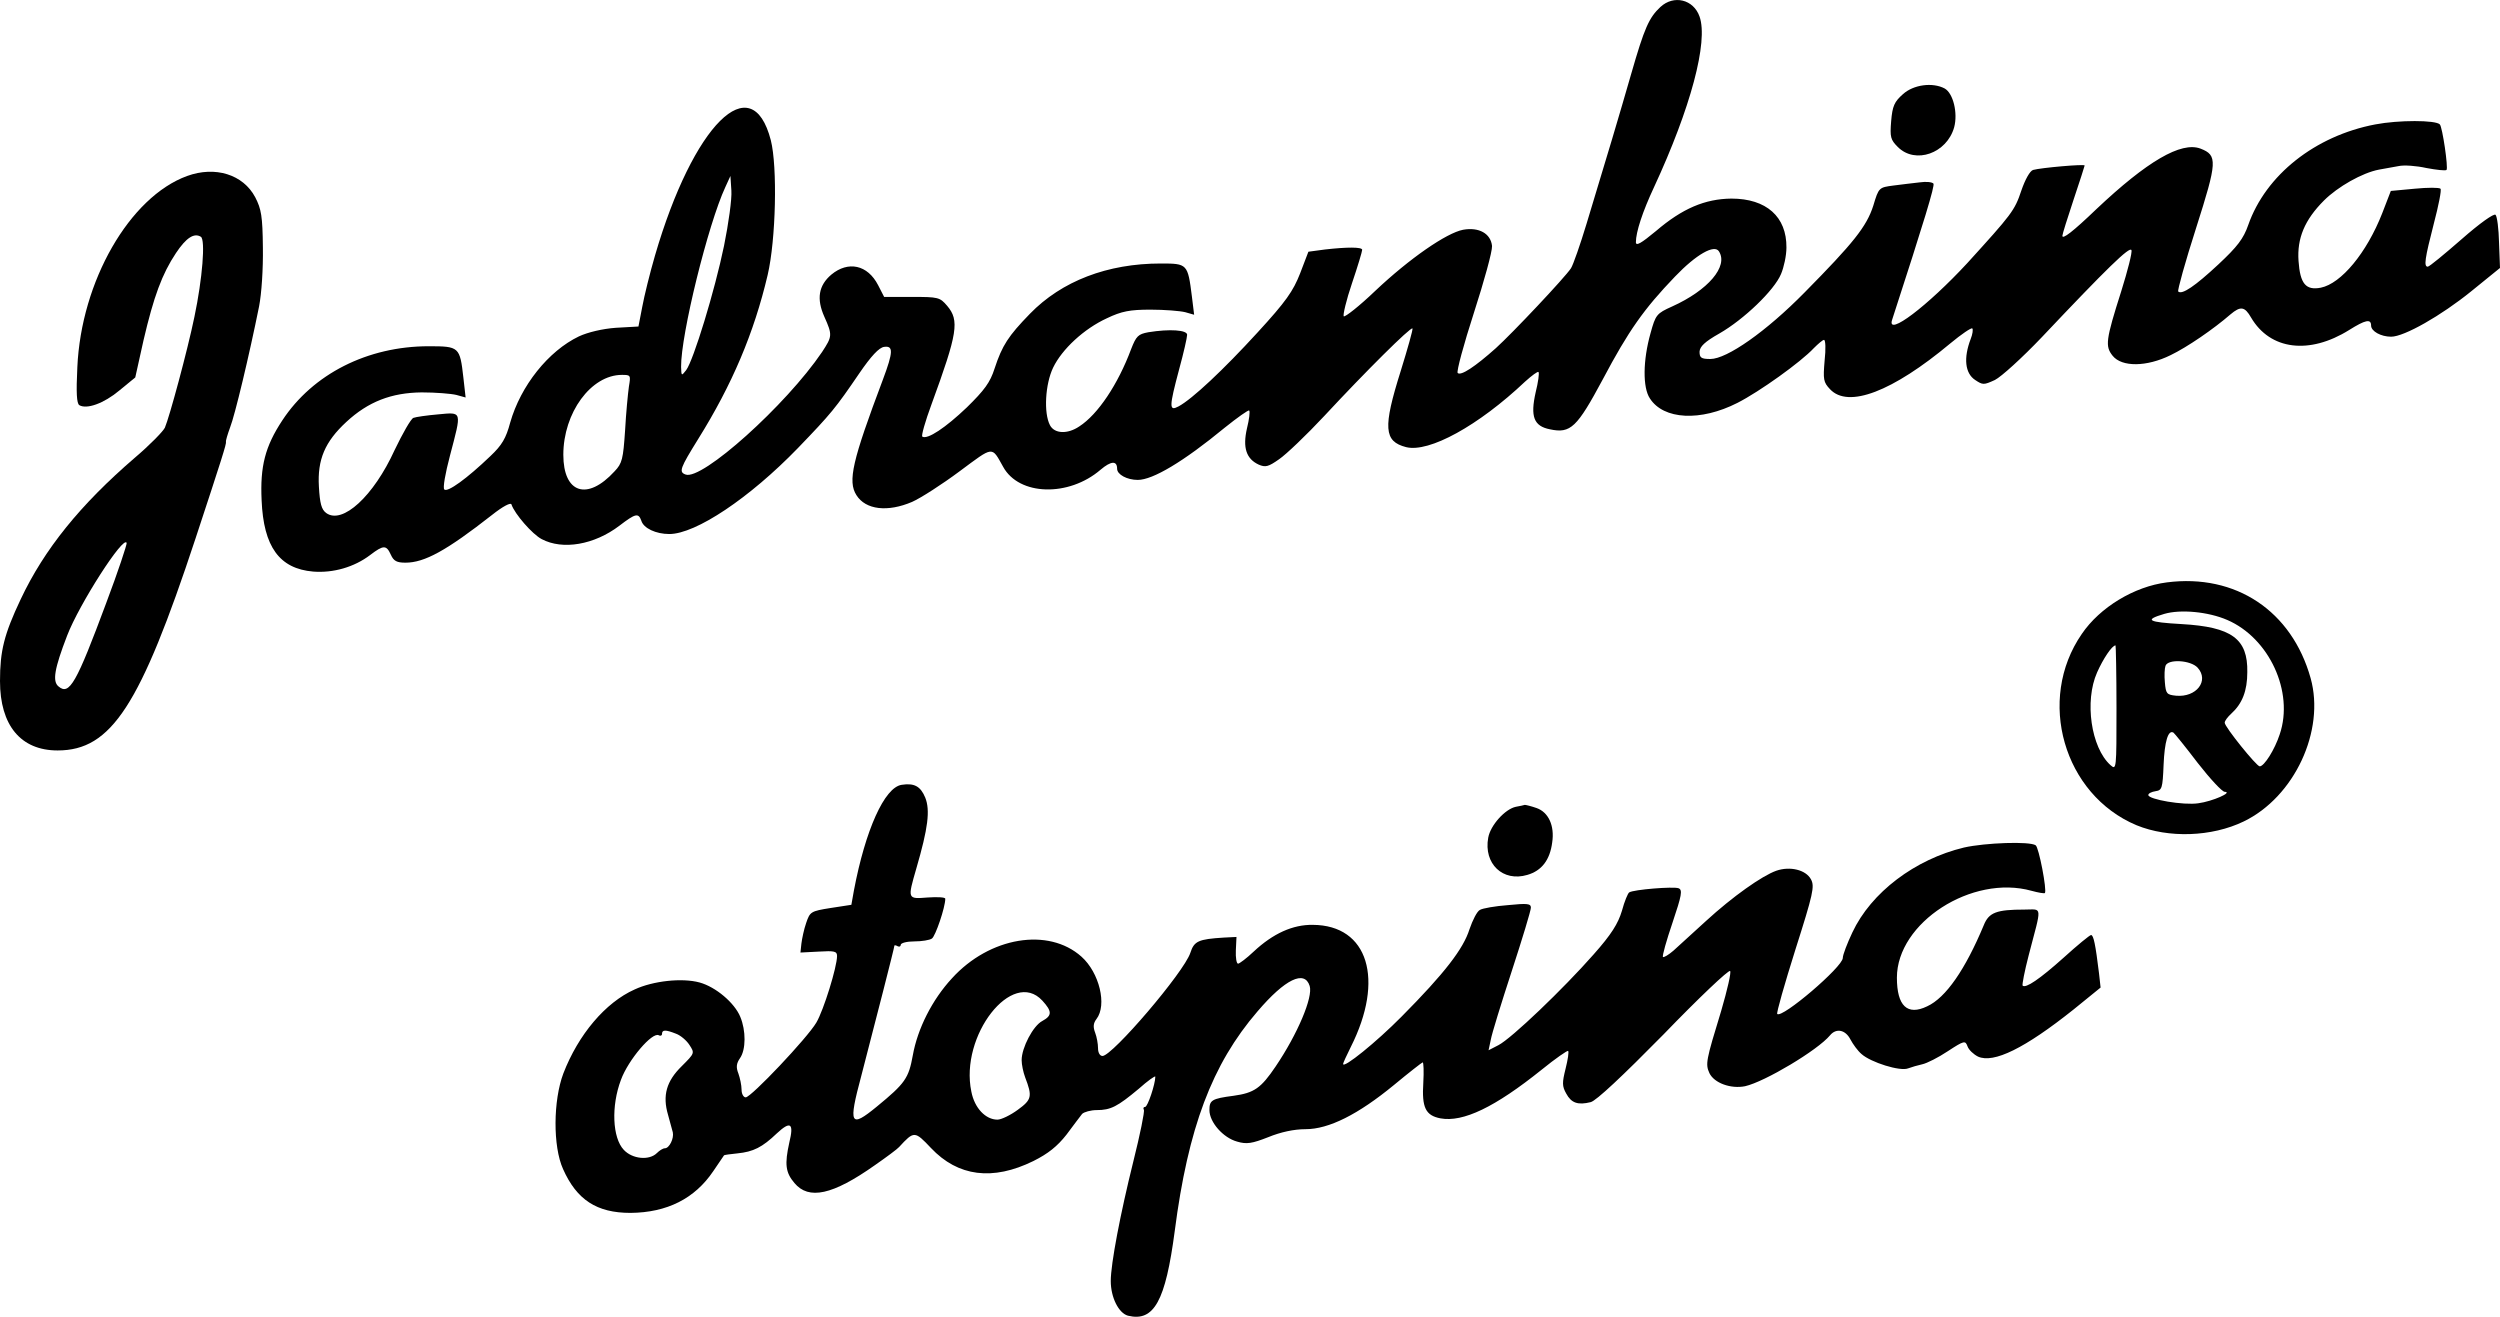
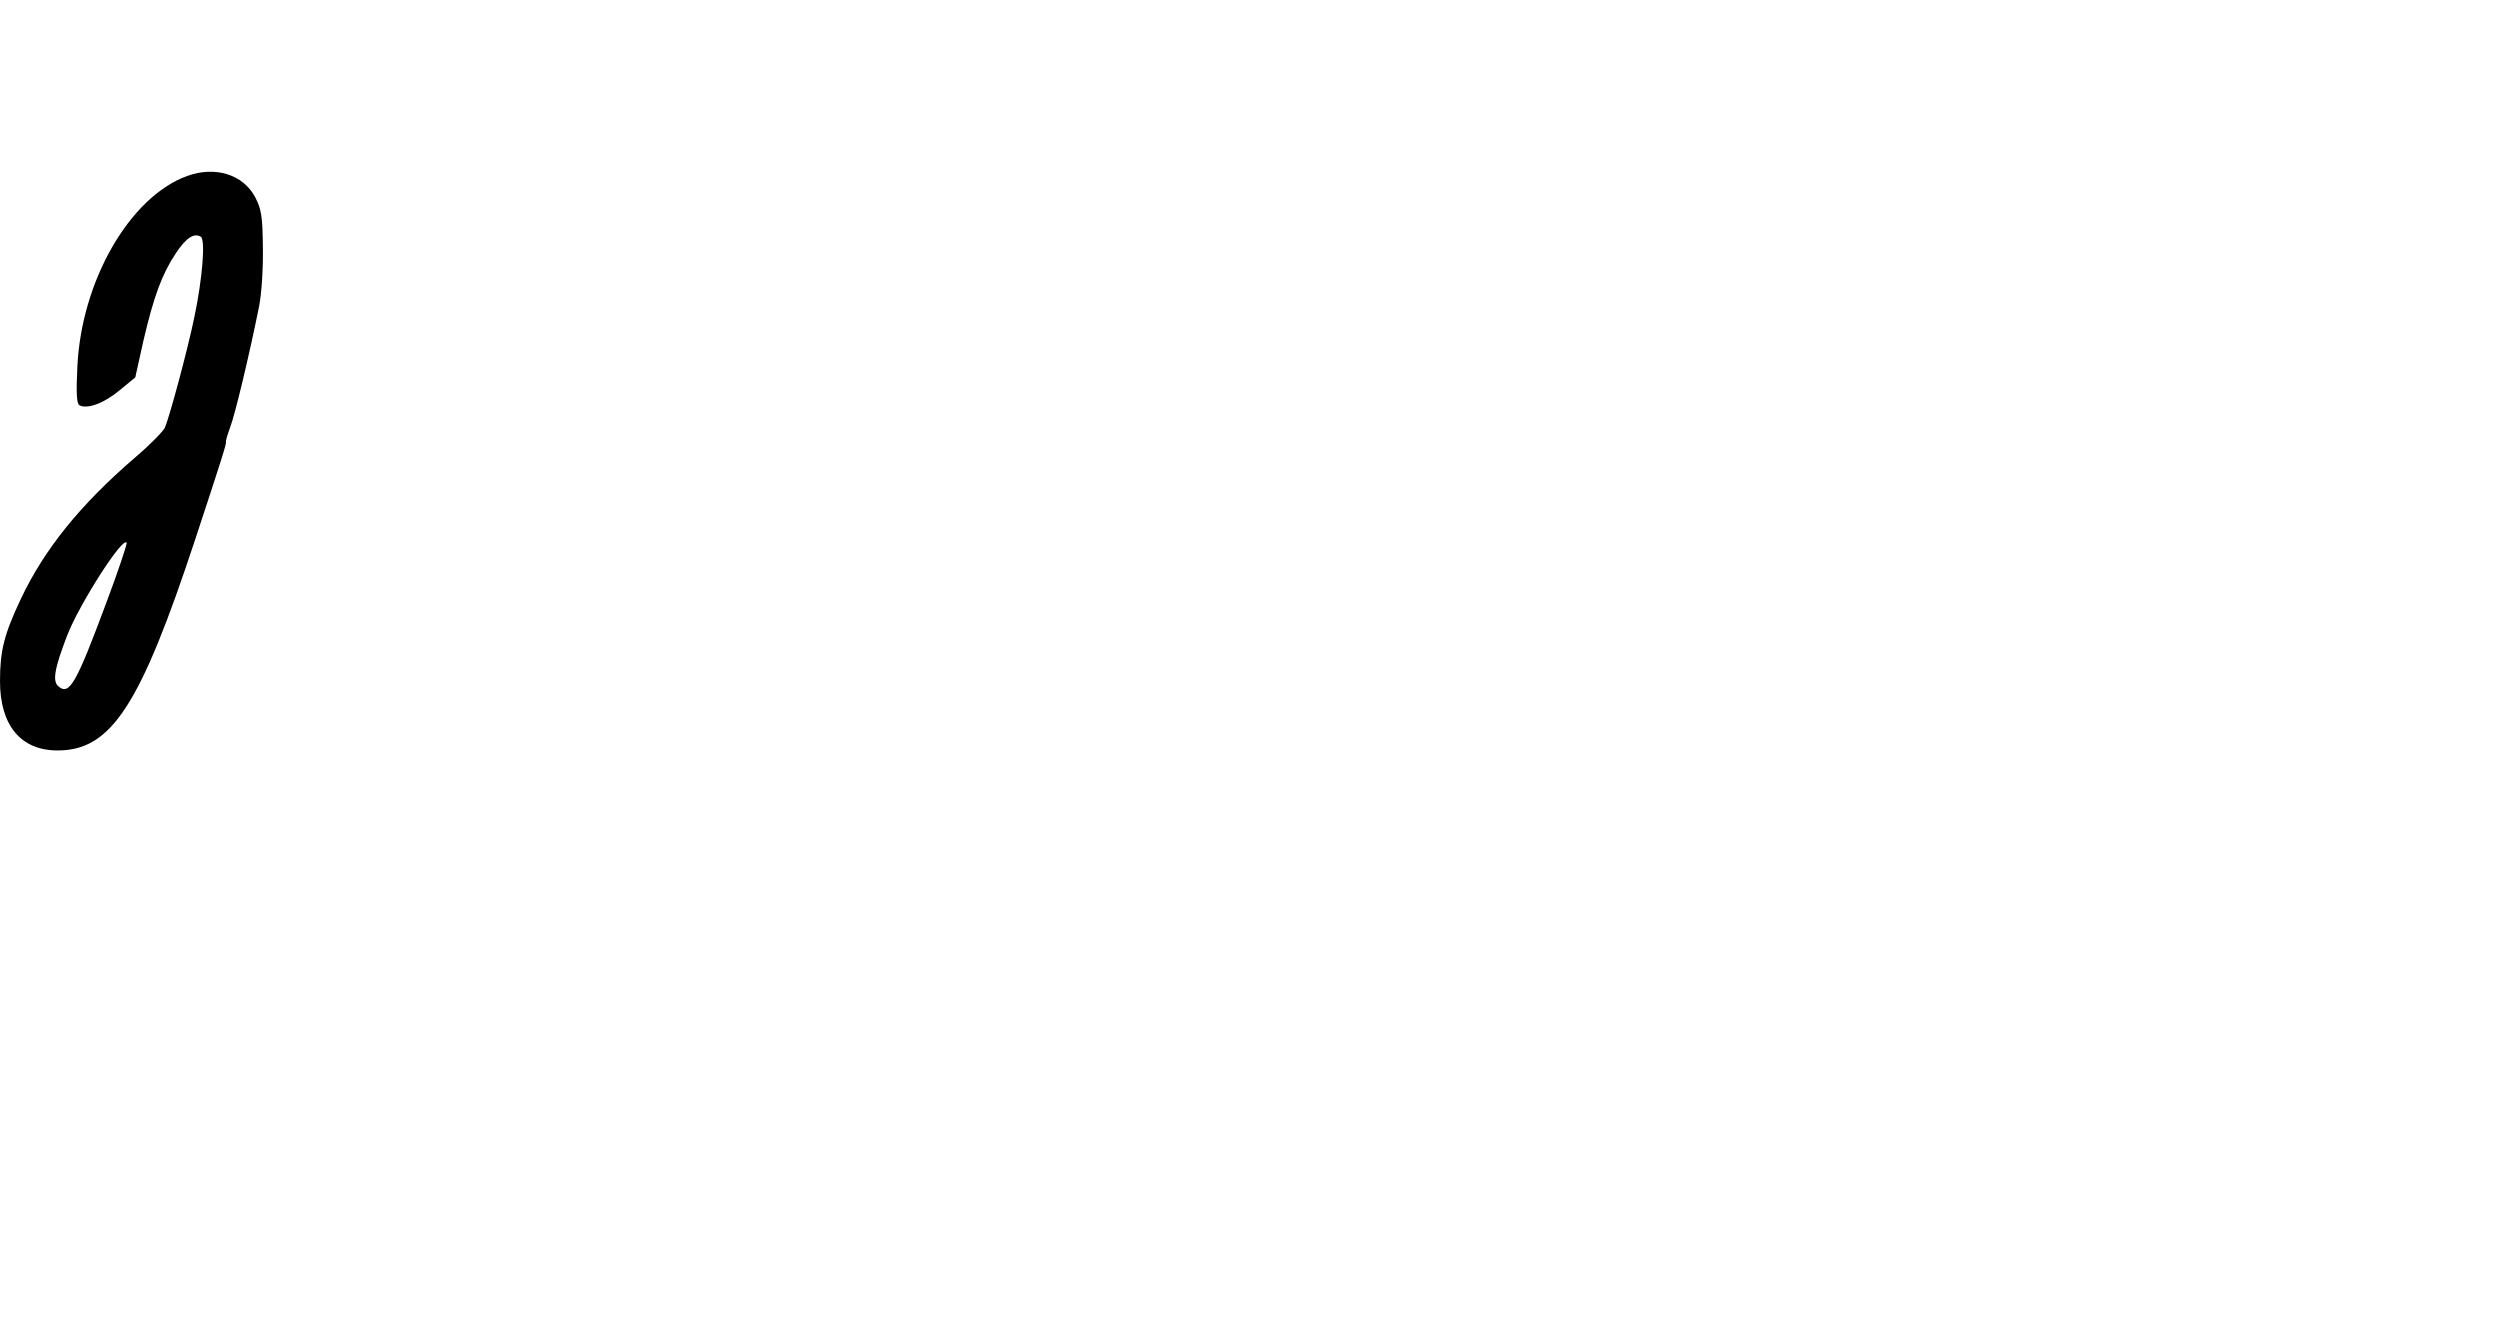
<svg xmlns="http://www.w3.org/2000/svg" version="1.0" preserveAspectRatio="xMidYMid meet" viewBox="142 333.21 785.5 413.73">
  <g transform="translate(0,943) scale(0.1,-0.1)" fill="#000000" stroke="none">
-     <path d="M6637 6076 c-36 -34 -50 -65 -92 -211 -38 -132 -74 -253 -140 -470 -20 -66 -42 -129 -49 -140 -19 -29 -183 -203 -236 -251 -65 -58 -110 -88 -120 -78 -4 5 19 90 51 189 32 99 58 193 57 210 -4 39 -41 60 -91 51 -52 -10 -168 -90 -276 -192 -50 -48 -95 -83 -99 -80 -3 4 8 51 26 104 18 53 32 100 32 105 0 9 -47 9 -117 1 l-52 -7 -26 -68 c-22 -56 -44 -88 -134 -186 -107 -117 -205 -209 -248 -232 -30 -16 -30 -3 2 117 14 51 25 100 25 108 0 15 -54 19 -122 8 -32 -6 -38 -12 -54 -53 -41 -110 -104 -205 -163 -243 -37 -25 -78 -23 -92 4 -20 38 -15 129 10 181 28 58 97 122 169 155 46 22 72 27 137 27 44 0 93 -4 109 -8 l28 -8 -7 57 c-13 103 -14 104 -98 104 -167 0 -311 -55 -411 -158 -68 -70 -87 -99 -111 -172 -14 -44 -32 -68 -87 -122 -67 -64 -124 -102 -140 -92 -4 2 9 48 29 102 82 224 88 263 49 309 -23 27 -28 28 -111 28 l-87 0 -19 37 c-33 64 -94 77 -147 33 -40 -34 -47 -76 -22 -132 26 -58 25 -62 -7 -111 -113 -167 -378 -405 -429 -385 -22 8 -17 20 40 112 106 170 175 332 218 515 26 111 31 340 10 423 -60 233 -244 50 -364 -362 -16 -55 -34 -128 -40 -161 l-12 -62 -71 -4 c-42 -3 -88 -14 -116 -27 -96 -46 -183 -155 -216 -271 -13 -49 -26 -71 -62 -105 -74 -71 -135 -115 -145 -105 -5 5 3 50 18 107 37 141 39 136 -37 129 -35 -3 -70 -8 -78 -11 -8 -3 -34 -49 -59 -101 -66 -145 -164 -235 -215 -198 -15 11 -20 30 -23 83 -5 85 19 141 86 203 69 64 142 92 237 93 44 0 93 -4 109 -8 l29 -8 -7 62 c-11 97 -13 99 -109 99 -192 0 -364 -87 -460 -233 -54 -82 -70 -144 -65 -251 6 -146 56 -215 162 -224 63 -5 129 14 179 52 42 32 51 32 65 1 9 -20 19 -25 46 -25 60 0 129 38 272 150 34 27 59 40 61 33 10 -30 66 -94 95 -109 66 -35 165 -18 244 42 51 39 60 41 69 16 7 -24 46 -42 88 -42 83 0 252 113 404 270 105 109 118 125 193 235 37 54 62 81 78 83 29 4 29 -15 -4 -103 -96 -255 -111 -319 -83 -363 29 -46 98 -54 175 -21 27 12 94 55 149 96 108 80 100 80 137 14 50 -91 206 -95 306 -9 33 28 52 29 52 3 0 -18 31 -35 65 -35 47 0 143 57 273 164 40 32 75 57 77 54 3 -3 0 -28 -7 -56 -14 -61 -2 -96 37 -114 21 -9 30 -7 64 17 22 15 86 76 142 136 130 140 271 280 277 275 2 -3 -15 -63 -37 -134 -56 -178 -53 -221 17 -239 72 -18 227 67 374 206 21 19 40 33 42 30 3 -3 -1 -32 -9 -64 -17 -76 -6 -106 45 -116 65 -14 85 6 166 157 81 153 129 221 227 323 67 70 124 102 138 79 30 -47 -34 -122 -147 -173 -49 -22 -52 -26 -68 -84 -24 -85 -25 -171 -2 -205 43 -67 159 -73 275 -14 69 35 199 128 240 172 14 14 28 26 32 26 5 0 6 -29 2 -65 -5 -59 -4 -68 17 -90 57 -61 196 -8 378 144 35 29 66 50 69 47 3 -3 1 -18 -5 -33 -23 -60 -18 -108 14 -129 24 -16 27 -16 62 0 20 10 86 70 147 134 206 218 277 287 282 274 3 -7 -12 -65 -32 -129 -49 -154 -51 -173 -27 -203 29 -36 107 -35 182 2 52 25 135 82 188 128 32 27 45 25 65 -10 60 -102 183 -117 308 -39 51 32 69 36 69 14 0 -18 31 -35 63 -35 41 0 157 66 252 143 l90 73 -3 79 c-1 44 -6 83 -11 88 -5 5 -49 -26 -107 -77 -54 -47 -101 -86 -106 -86 -13 0 -9 26 19 135 15 57 25 107 21 110 -4 4 -40 4 -81 0 l-75 -7 -27 -70 c-49 -125 -129 -221 -193 -234 -47 -9 -65 12 -70 84 -5 71 19 129 80 190 43 43 120 87 173 97 17 3 44 8 61 11 17 4 57 1 88 -6 32 -6 60 -9 63 -6 6 6 -13 135 -21 143 -13 14 -130 14 -203 0 -189 -36 -344 -159 -399 -316 -15 -43 -34 -68 -94 -124 -73 -68 -114 -96 -126 -85 -3 3 22 93 56 199 67 210 68 229 14 250 -61 23 -168 -40 -327 -190 -75 -72 -107 -96 -107 -84 0 5 16 56 35 113 19 57 35 106 35 108 0 5 -137 -7 -162 -14 -10 -3 -25 -30 -37 -65 -21 -63 -30 -74 -170 -228 -124 -134 -254 -233 -236 -178 103 317 134 420 130 428 -4 5 -23 7 -43 4 -20 -2 -58 -7 -83 -10 -45 -6 -46 -6 -63 -63 -21 -66 -63 -118 -216 -273 -121 -123 -244 -209 -296 -209 -29 0 -34 4 -34 23 1 16 16 31 62 57 77 44 173 136 194 187 9 21 17 58 17 83 1 97 -63 154 -173 154 -83 -1 -154 -31 -237 -102 -47 -39 -63 -48 -63 -35 0 32 21 96 57 173 115 248 171 457 143 536 -19 54 -81 69 -123 30z m-2942 -750 c-29 -141 -96 -360 -119 -391 -15 -19 -15 -19 -16 10 -1 101 85 449 139 565 l16 35 3 -46 c2 -26 -9 -104 -23 -173z m-299 -443 c-3 -21 -9 -83 -12 -138 -6 -89 -9 -103 -33 -128 -86 -94 -161 -69 -161 52 0 132 87 251 184 251 28 0 28 -1 22 -37z" />
-     <path d="M7399 5802 c-27 -24 -33 -37 -37 -85 -4 -50 -2 -58 21 -81 55 -55 154 -20 177 62 12 45 -3 107 -30 122 -38 20 -98 12 -131 -18z" />
    <path d="M2008 5545 c-181 -66 -333 -331 -345 -601 -4 -81 -2 -113 6 -119 23 -14 77 5 126 46 l50 41 26 117 c32 137 58 208 102 274 32 48 57 64 78 51 15 -9 5 -132 -20 -251 -22 -107 -79 -317 -93 -349 -6 -12 -48 -55 -94 -94 -172 -148 -285 -288 -359 -445 -52 -110 -65 -162 -65 -257 0 -139 65 -218 181 -218 169 0 260 141 433 665 83 252 98 299 96 305 -1 3 5 23 13 45 15 38 60 226 91 380 8 41 13 118 12 185 -1 99 -5 121 -24 158 -38 72 -126 99 -214 67z m-254 -1341 c-94 -253 -116 -292 -150 -263 -20 16 -13 56 27 160 38 99 178 317 187 291 1 -5 -27 -90 -64 -188z" />
-     <path d="M8228 4268 c-102 -13 -210 -78 -267 -162 -143 -207 -57 -505 172 -601 100 -41 236 -37 337 12 159 77 256 285 210 450 -59 211 -235 329 -452 301z m190 -118 c132 -57 210 -226 165 -359 -16 -49 -49 -101 -63 -101 -10 0 -110 124 -110 137 0 6 9 18 21 29 34 31 50 71 50 130 2 105 -49 142 -206 151 -107 6 -119 13 -55 32 51 15 138 7 198 -19z m-348 -277 c0 -192 0 -196 -19 -179 -61 55 -82 201 -42 291 19 43 47 85 58 85 1 0 3 -88 3 -197z m255 127 c37 -41 -4 -94 -68 -88 -29 3 -32 6 -35 42 -2 21 -1 44 2 52 8 22 79 18 101 -6z m0 -299 c39 -50 77 -91 85 -91 27 -1 -38 -30 -83 -36 -46 -7 -157 12 -157 26 0 5 10 10 23 12 20 3 22 9 25 83 3 72 14 111 31 101 3 -2 38 -45 76 -95z" />
-     <path d="M4253 3632 c-54 -8 -114 -142 -150 -332 l-8 -45 -65 -10 c-63 -10 -65 -12 -77 -47 -7 -20 -13 -49 -15 -65 l-3 -28 58 3 c49 3 57 1 57 -14 0 -34 -42 -170 -65 -209 -28 -48 -205 -235 -222 -235 -7 0 -13 11 -13 24 0 14 -5 37 -10 51 -8 20 -6 32 5 48 19 27 19 87 1 130 -18 44 -77 94 -128 108 -55 15 -146 5 -204 -22 -92 -41 -177 -142 -224 -264 -32 -85 -33 -229 -1 -300 43 -97 106 -138 212 -138 115 1 202 45 260 131 18 26 33 48 34 50 1 1 20 4 42 6 50 5 78 19 124 63 43 40 54 32 39 -29 -15 -68 -12 -94 16 -127 45 -54 120 -38 253 56 36 25 71 51 76 57 47 51 49 51 100 -3 85 -90 194 -104 322 -41 46 23 75 46 104 83 21 29 44 58 49 65 6 6 27 12 46 12 44 0 65 11 132 67 28 25 52 42 52 38 0 -23 -24 -95 -32 -95 -5 0 -7 -4 -4 -9 3 -5 -12 -78 -33 -162 -41 -165 -71 -322 -71 -376 0 -52 25 -101 54 -109 82 -20 118 46 147 266 42 324 117 524 260 690 87 102 148 131 164 80 11 -35 -38 -151 -107 -253 -46 -68 -67 -83 -132 -92 -69 -9 -76 -14 -76 -45 0 -38 43 -87 87 -99 30 -9 47 -6 98 14 39 16 81 25 117 25 73 0 165 46 278 139 47 39 87 70 90 71 3 0 4 -29 2 -64 -5 -78 7 -103 54 -112 71 -13 171 35 318 153 43 35 81 61 83 59 3 -3 -1 -28 -8 -56 -11 -44 -11 -55 2 -78 16 -30 37 -37 77 -27 17 4 100 82 229 213 110 114 205 204 209 199 4 -4 -9 -60 -28 -125 -48 -157 -50 -167 -37 -196 15 -31 67 -50 112 -41 62 14 228 113 267 160 19 23 48 18 64 -13 8 -15 23 -36 35 -46 29 -26 121 -55 146 -45 11 4 31 10 45 13 14 3 50 21 80 41 52 34 55 34 62 15 4 -11 19 -25 33 -32 49 -22 147 26 300 148 l85 69 -5 45 c-11 90 -17 120 -25 120 -4 0 -43 -32 -86 -71 -76 -68 -119 -97 -129 -88 -2 3 6 45 19 95 42 161 44 144 -13 144 -88 0 -112 -9 -128 -49 -58 -139 -119 -228 -178 -255 -62 -30 -95 1 -95 90 0 173 236 325 423 273 22 -6 40 -9 42 -7 7 8 -19 144 -29 150 -19 13 -158 8 -225 -7 -154 -37 -292 -141 -351 -267 -16 -34 -30 -70 -30 -80 0 -28 -191 -191 -206 -176 -3 3 23 94 57 202 56 176 61 199 49 221 -16 30 -66 42 -109 27 -45 -16 -137 -81 -221 -158 -41 -37 -87 -79 -102 -93 -15 -13 -30 -22 -33 -20 -3 3 11 52 30 108 29 86 32 103 19 108 -16 6 -141 -4 -155 -13 -4 -2 -15 -28 -23 -58 -12 -40 -33 -74 -89 -137 -95 -108 -258 -264 -299 -285 l-31 -16 7 33 c3 18 33 115 66 216 33 101 60 190 60 199 0 13 -11 14 -72 8 -40 -3 -80 -10 -88 -15 -9 -4 -23 -32 -33 -61 -19 -61 -78 -138 -213 -274 -79 -80 -184 -165 -184 -149 0 3 11 27 24 53 107 212 55 383 -119 384 -63 1 -125 -27 -186 -84 -22 -21 -45 -38 -49 -38 -5 0 -8 19 -7 42 l2 42 -40 -2 c-80 -5 -93 -11 -105 -48 -20 -61 -245 -324 -276 -324 -8 0 -14 10 -14 24 0 14 -4 36 -9 49 -7 18 -6 30 4 43 34 44 9 146 -47 196 -104 93 -289 62 -407 -68 -62 -67 -108 -158 -123 -242 -13 -72 -24 -88 -113 -161 -84 -69 -90 -57 -49 96 46 177 104 403 104 409 0 3 5 2 10 -1 6 -3 10 -1 10 4 0 6 19 11 43 11 23 0 48 4 55 9 11 7 42 98 42 125 0 5 -25 6 -55 4 -64 -5 -64 -6 -36 91 37 127 44 183 28 223 -15 36 -35 46 -74 40z m442 -678 c31 -34 31 -47 0 -64 -29 -15 -65 -84 -65 -123 0 -14 5 -38 11 -54 23 -60 21 -70 -23 -102 -23 -17 -52 -31 -64 -31 -37 0 -72 36 -82 88 -37 176 129 388 223 286z m-1151 -104 c14 -5 33 -21 42 -35 17 -26 17 -26 -24 -67 -48 -47 -61 -92 -43 -153 6 -22 13 -47 15 -55 4 -19 -11 -50 -25 -50 -6 0 -17 -7 -25 -15 -24 -24 -77 -19 -104 10 -36 38 -40 138 -9 220 23 63 99 152 119 140 5 -3 10 -1 10 4 0 14 11 14 44 1z" />
-     <path d="M6183 3563 c-34 -7 -80 -58 -87 -97 -15 -82 46 -140 123 -117 45 13 71 47 78 102 8 53 -12 95 -49 108 -17 6 -34 10 -37 10 -3 -1 -16 -4 -28 -6z" />
  </g>
</svg>